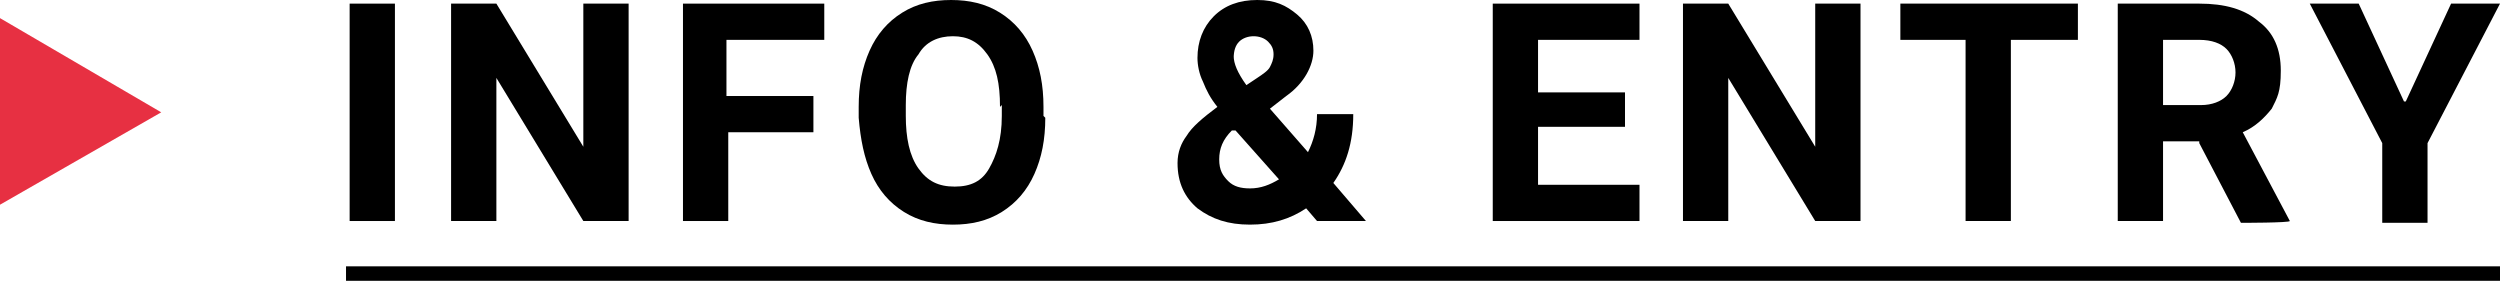
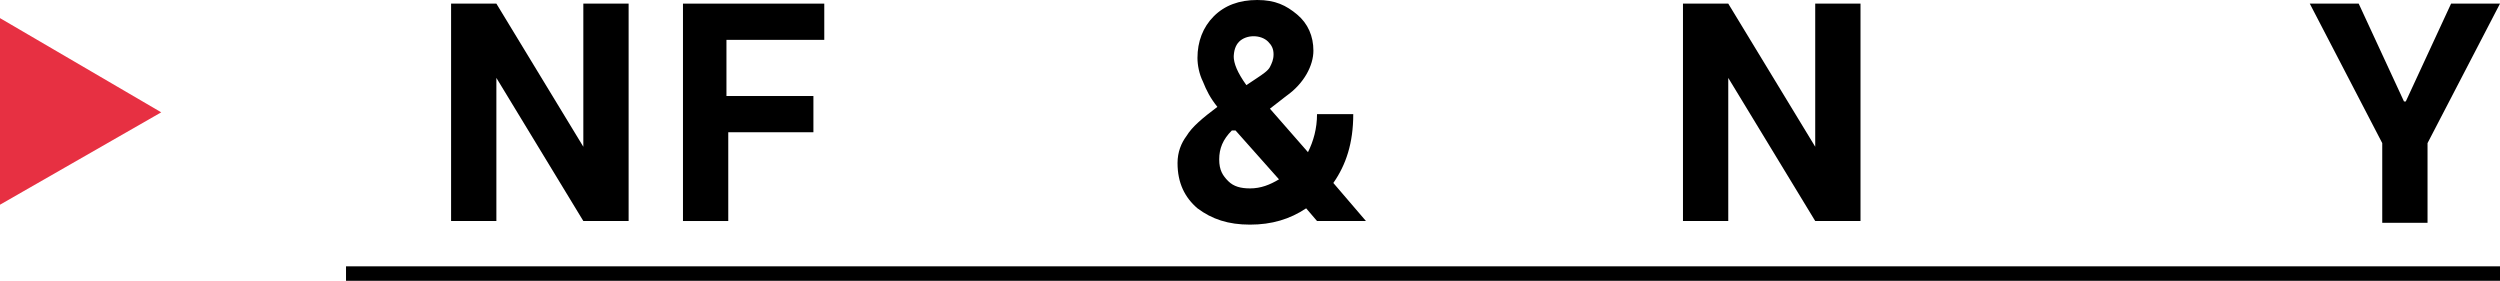
<svg xmlns="http://www.w3.org/2000/svg" id="b" viewBox="0 0 138 15.5">
  <defs>
    <style>.d{fill:#e73042;}</style>
  </defs>
  <g id="c">
-     <path d="M21.8,12.2h-2.5V.2h2.5v12Z" />
    <path d="M34.7,12.2h-2.5l-4.8-7.9v7.9h-2.5V.2h2.5l4.8,7.9V.2h2.5v12Z" />
    <path d="M45,7.3h-4.8v4.9h-2.5V.2h7.8v2h-5.4v3.1h4.8v2Z" />
-     <path d="M57.7,6.5c0,1.2-.2,2.2-.6,3.1-.4.9-1,1.6-1.8,2.1-.8.5-1.7.7-2.7.7s-1.9-.2-2.7-.7c-.8-.5-1.4-1.2-1.8-2.1-.4-.9-.6-1.9-.7-3.1v-.6c0-1.2.2-2.2.6-3.1.4-.9,1-1.6,1.8-2.1.8-.5,1.7-.7,2.7-.7s1.9.2,2.7.7c.8.5,1.4,1.2,1.8,2.1.4.9.6,1.9.6,3.1v.5ZM55.2,5.9c0-1.3-.2-2.2-.7-2.9-.5-.7-1.1-1-1.9-1s-1.5.3-1.9,1c-.5.6-.7,1.6-.7,2.8v.6c0,1.2.2,2.2.7,2.9s1.1,1,2,1,1.5-.3,1.9-1c.4-.7.7-1.6.7-2.9v-.6Z" />
    <path d="M65,9c0-.6.2-1.1.5-1.5.3-.5.9-1,1.7-1.6-.4-.5-.6-.9-.8-1.4-.2-.4-.3-.9-.3-1.3,0-.9.3-1.7.9-2.3.6-.6,1.4-.9,2.4-.9s1.6.3,2.2.8c.6.5.9,1.2.9,2s-.5,1.8-1.5,2.5l-.9.7,2.1,2.4c.3-.6.5-1.3.5-2.1h2c0,1.6-.4,2.8-1.1,3.8l1.8,2.1h-2.7l-.6-.7c-.9.6-1.9.9-3.1.9s-2.1-.3-2.9-.9c-.7-.6-1.1-1.4-1.1-2.5ZM69,10.4c.6,0,1.1-.2,1.6-.5l-2.4-2.7h-.2c-.5.5-.7,1-.7,1.6s.2.9.5,1.2.7.4,1.2.4ZM68.1,3.1c0,.4.2.9.7,1.6l.6-.4c.3-.2.6-.4.7-.6.1-.2.2-.4.2-.7s-.1-.5-.3-.7c-.2-.2-.5-.3-.8-.3s-.6.1-.8.3c-.2.2-.3.5-.3.9Z" />
-     <path d="M89.7,7h-4.8v3.2h5.6v2h-8.1V.2h8.1v2h-5.6v2.9h4.8v1.9Z" />
    <path d="M102.7,12.2h-2.5l-4.8-7.9v7.9h-2.5V.2h2.5l4.8,7.9V.2h2.5v12Z" />
-     <path d="M114.7,2.2h-3.7v10h-2.5V2.2h-3.6V.2h9.8v2Z" />
-     <path d="M121.4,7.8h-2v4.4h-2.5V.2h4.5c1.4,0,2.5.3,3.3,1,.8.6,1.2,1.5,1.2,2.7s-.2,1.5-.5,2.1c-.4.5-.9,1-1.6,1.3l2.6,4.9h0c0,.1-2.7.1-2.7.1l-2.3-4.4ZM119.5,5.8h2c.6,0,1.1-.2,1.4-.5.3-.3.5-.8.5-1.3s-.2-1-.5-1.3c-.3-.3-.8-.5-1.5-.5h-2v3.6Z" />
    <path d="M132.8,5.6l2.5-5.4h2.7l-4,7.7v4.4h-2.5v-4.4l-4-7.7h2.7l2.5,5.4Z" />
-     <path d="M19.1,15.5v-.8h119v.8H19.1Z" />
+     <path d="M19.1,15.5v-.8h119v.8Z" />
    <polygon class="d" points="8.9 6.2 0 1 0 11.3 8.9 6.2" />
  </g>
</svg>